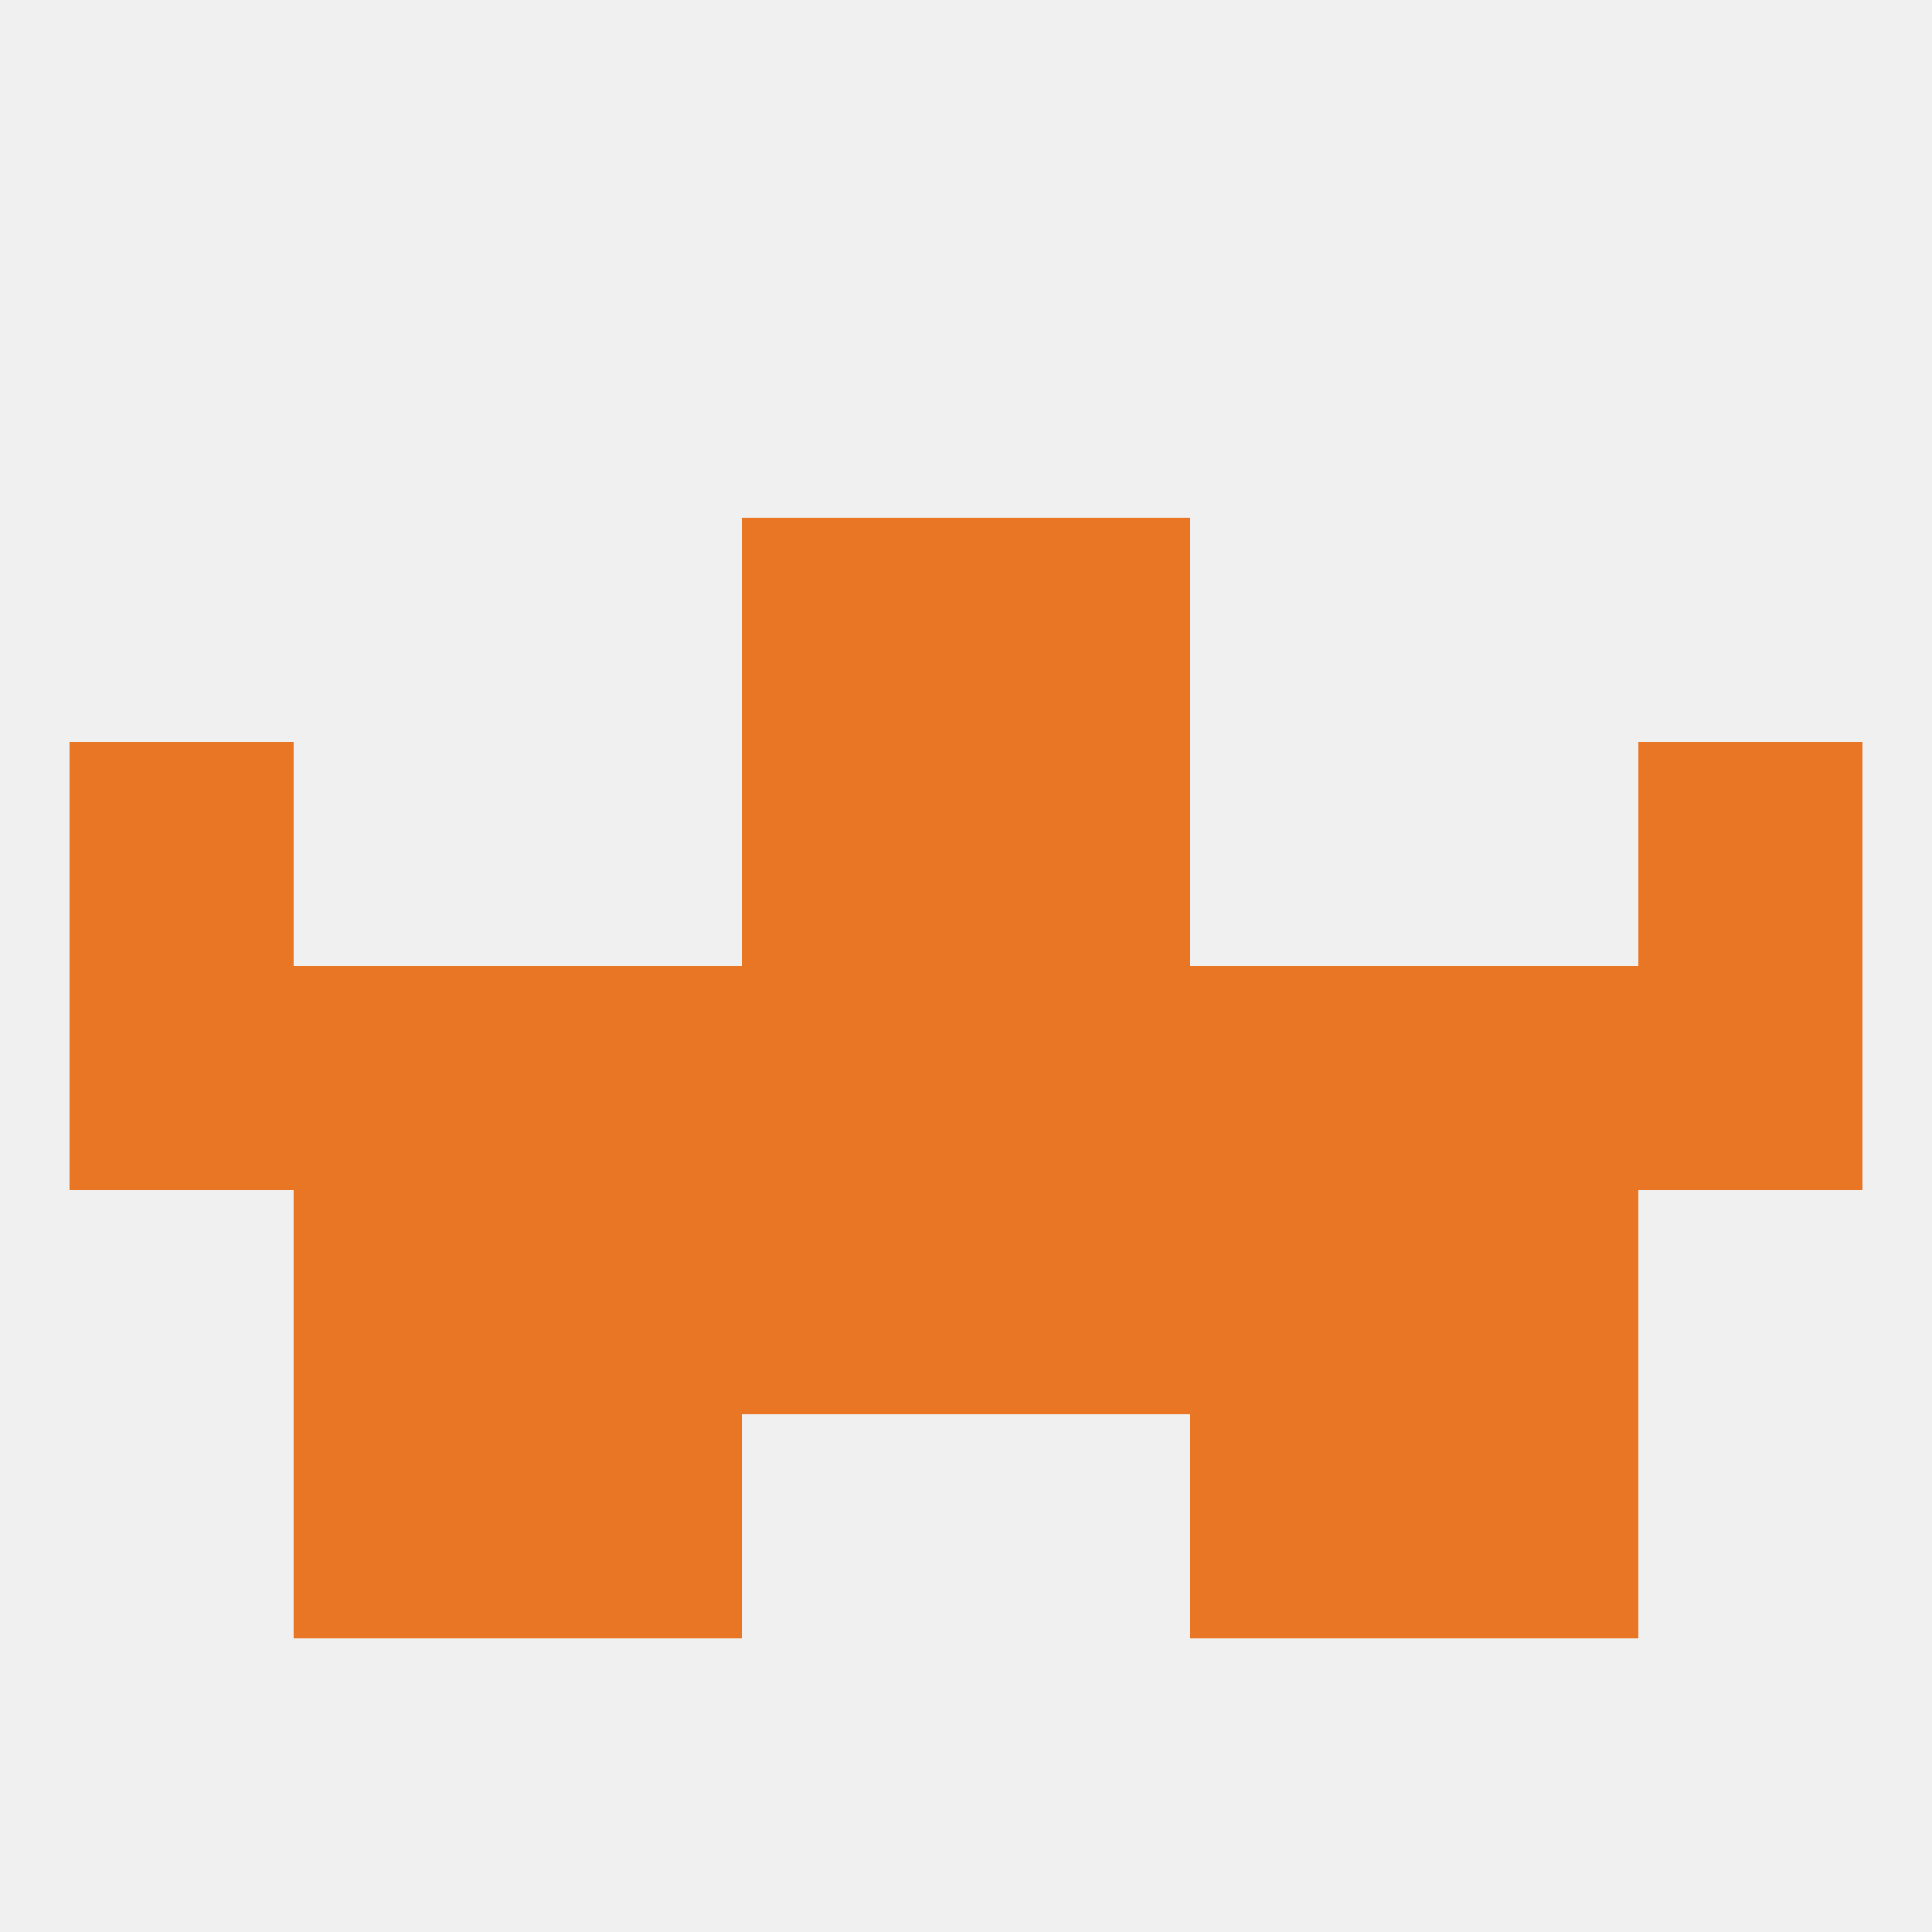
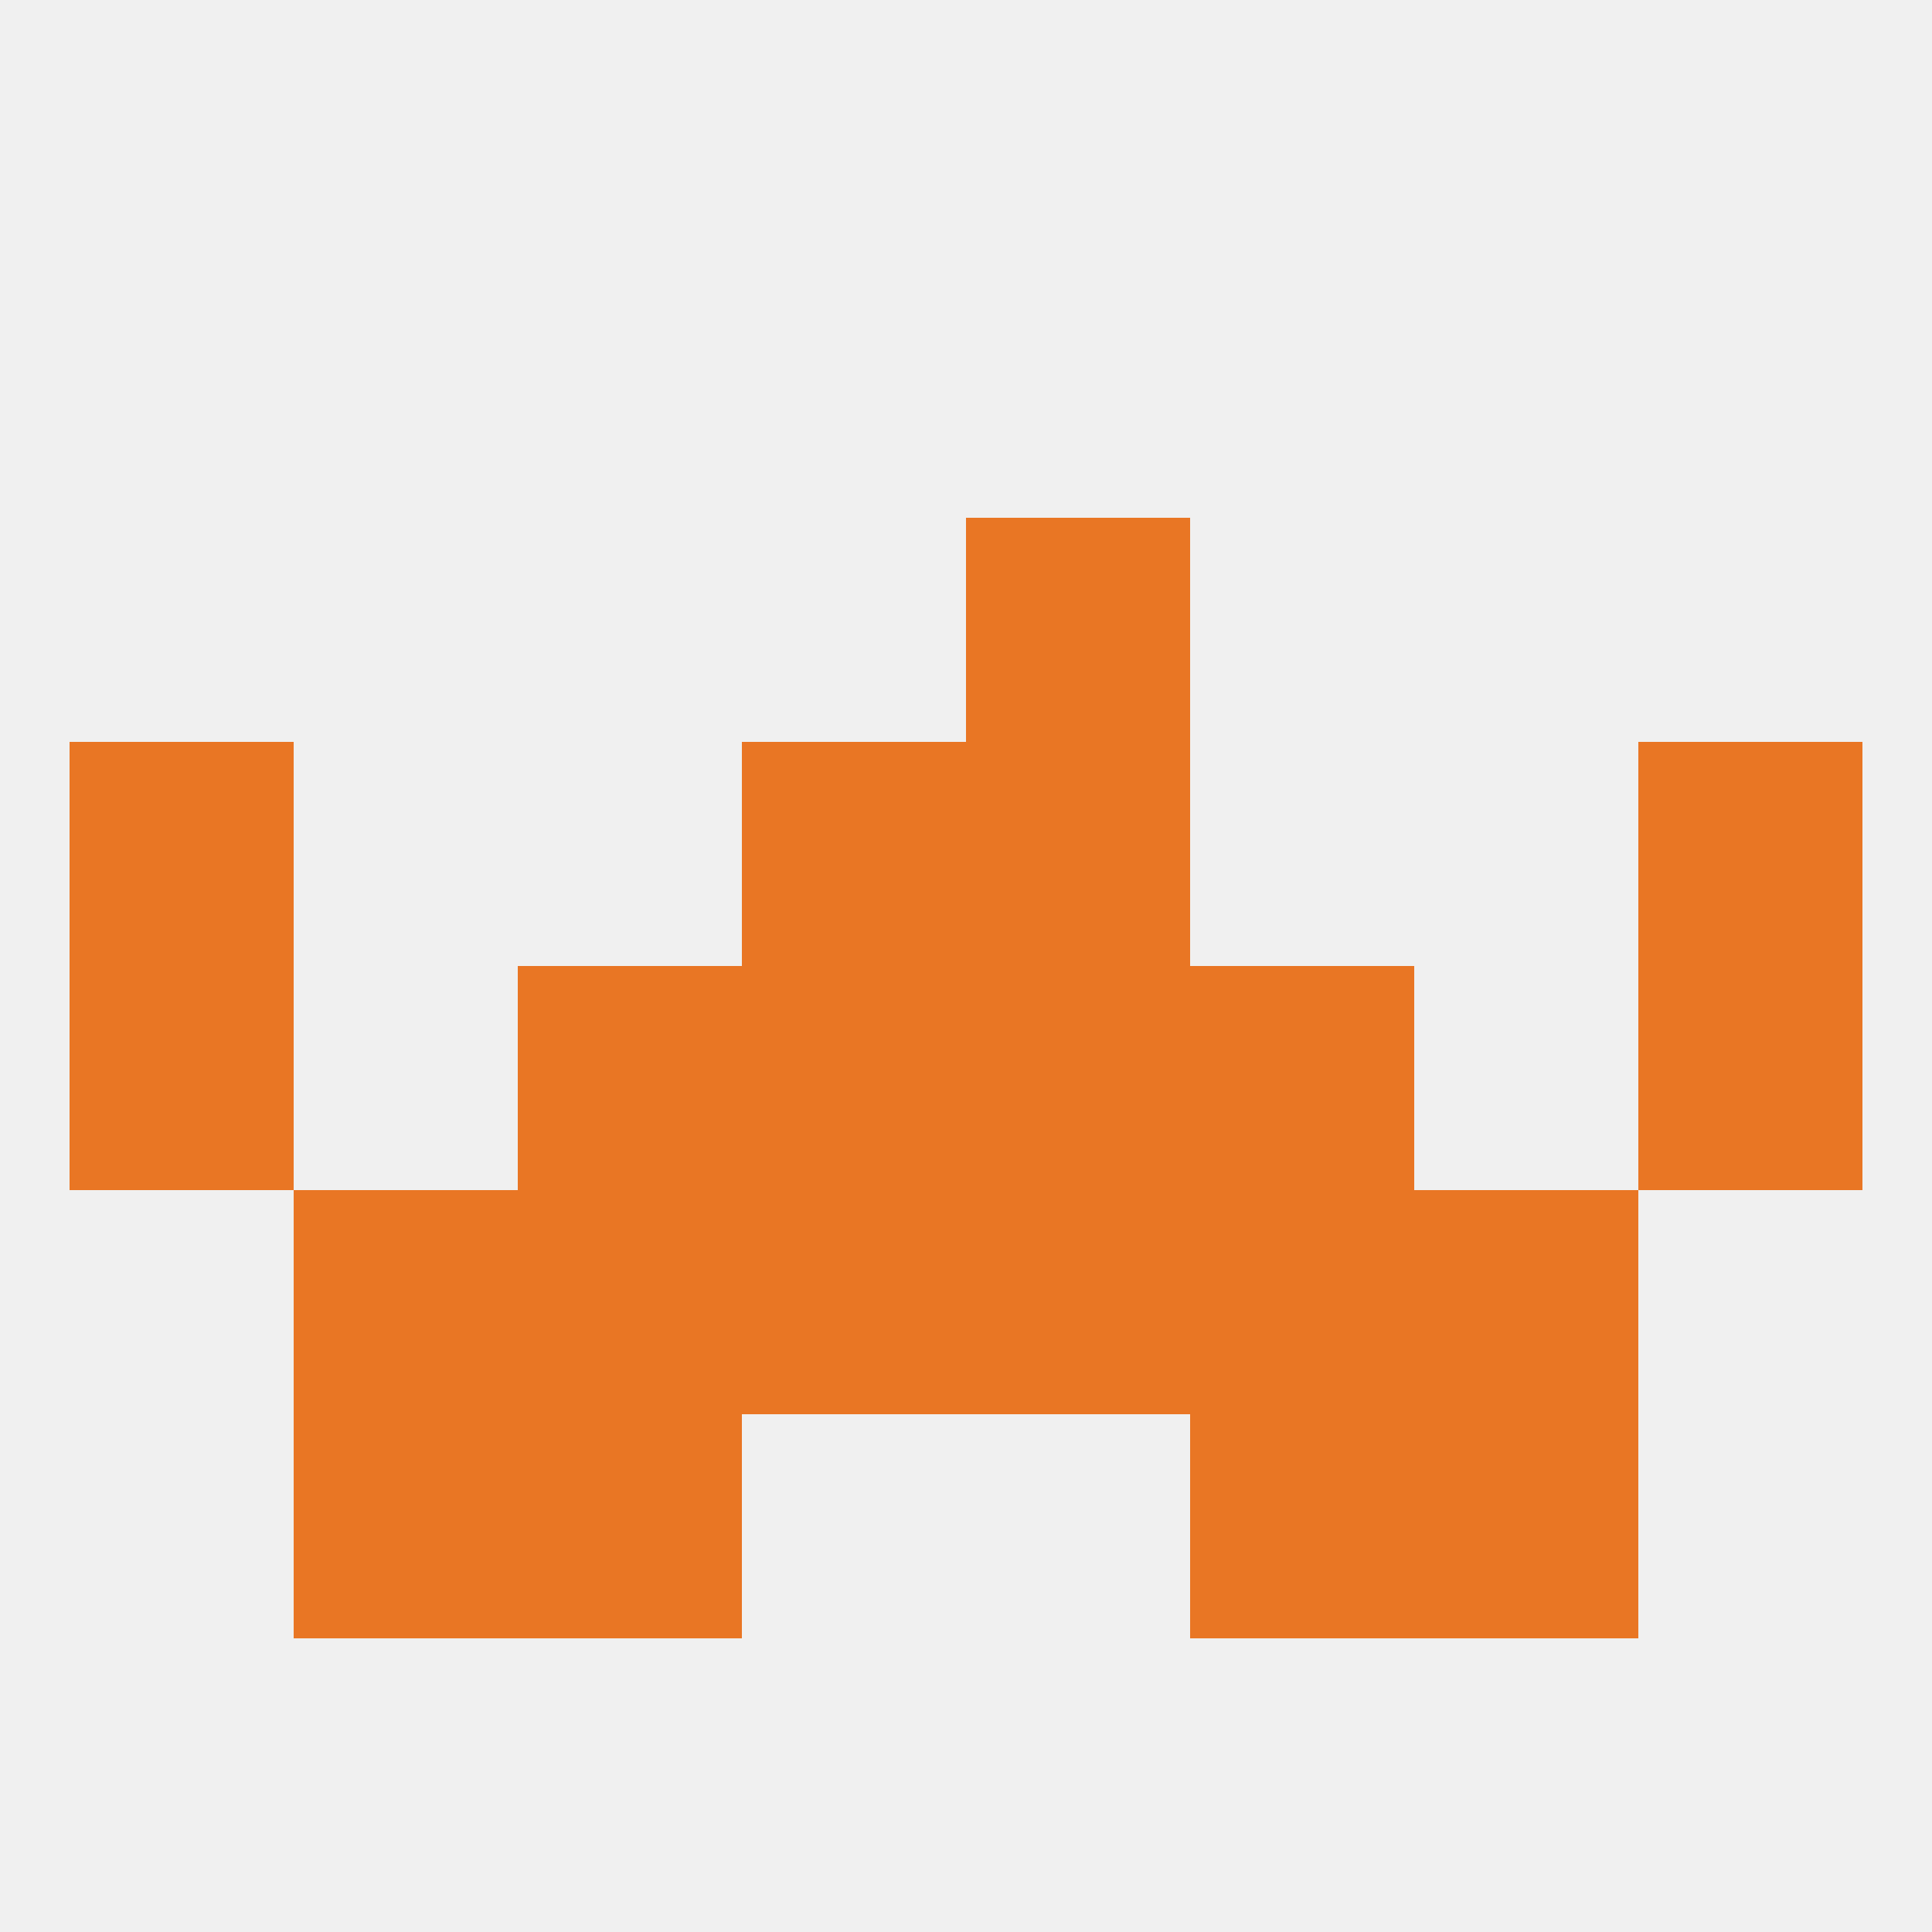
<svg xmlns="http://www.w3.org/2000/svg" version="1.1" baseprofile="full" width="250" height="250" viewBox="0 0 250 250">
  <rect width="100%" height="100%" fill="rgba(240,240,240,255)" />
  <rect x="125" y="67" width="29" height="29" fill="rgba(233,118,36,255)" />
-   <rect x="96" y="67" width="29" height="29" fill="rgba(233,118,36,255)" />
  <rect x="154" y="183" width="29" height="29" fill="rgba(233,118,36,255)" />
  <rect x="38" y="183" width="29" height="29" fill="rgba(233,118,36,255)" />
  <rect x="183" y="183" width="29" height="29" fill="rgba(233,118,36,255)" />
  <rect x="67" y="183" width="29" height="29" fill="rgba(233,118,36,255)" />
  <rect x="67" y="125" width="29" height="29" fill="rgba(233,118,36,255)" />
  <rect x="9" y="125" width="29" height="29" fill="rgba(233,118,36,255)" />
  <rect x="125" y="125" width="29" height="29" fill="rgba(233,118,36,255)" />
-   <rect x="183" y="125" width="29" height="29" fill="rgba(233,118,36,255)" />
  <rect x="154" y="125" width="29" height="29" fill="rgba(233,118,36,255)" />
  <rect x="212" y="125" width="29" height="29" fill="rgba(233,118,36,255)" />
  <rect x="96" y="125" width="29" height="29" fill="rgba(233,118,36,255)" />
-   <rect x="38" y="125" width="29" height="29" fill="rgba(233,118,36,255)" />
  <rect x="67" y="154" width="29" height="29" fill="rgba(233,118,36,255)" />
  <rect x="154" y="154" width="29" height="29" fill="rgba(233,118,36,255)" />
  <rect x="38" y="154" width="29" height="29" fill="rgba(233,118,36,255)" />
  <rect x="183" y="154" width="29" height="29" fill="rgba(233,118,36,255)" />
  <rect x="96" y="154" width="29" height="29" fill="rgba(233,118,36,255)" />
  <rect x="125" y="154" width="29" height="29" fill="rgba(233,118,36,255)" />
  <rect x="96" y="96" width="29" height="29" fill="rgba(233,118,36,255)" />
  <rect x="125" y="96" width="29" height="29" fill="rgba(233,118,36,255)" />
  <rect x="9" y="96" width="29" height="29" fill="rgba(233,118,36,255)" />
  <rect x="212" y="96" width="29" height="29" fill="rgba(233,118,36,255)" />
</svg>